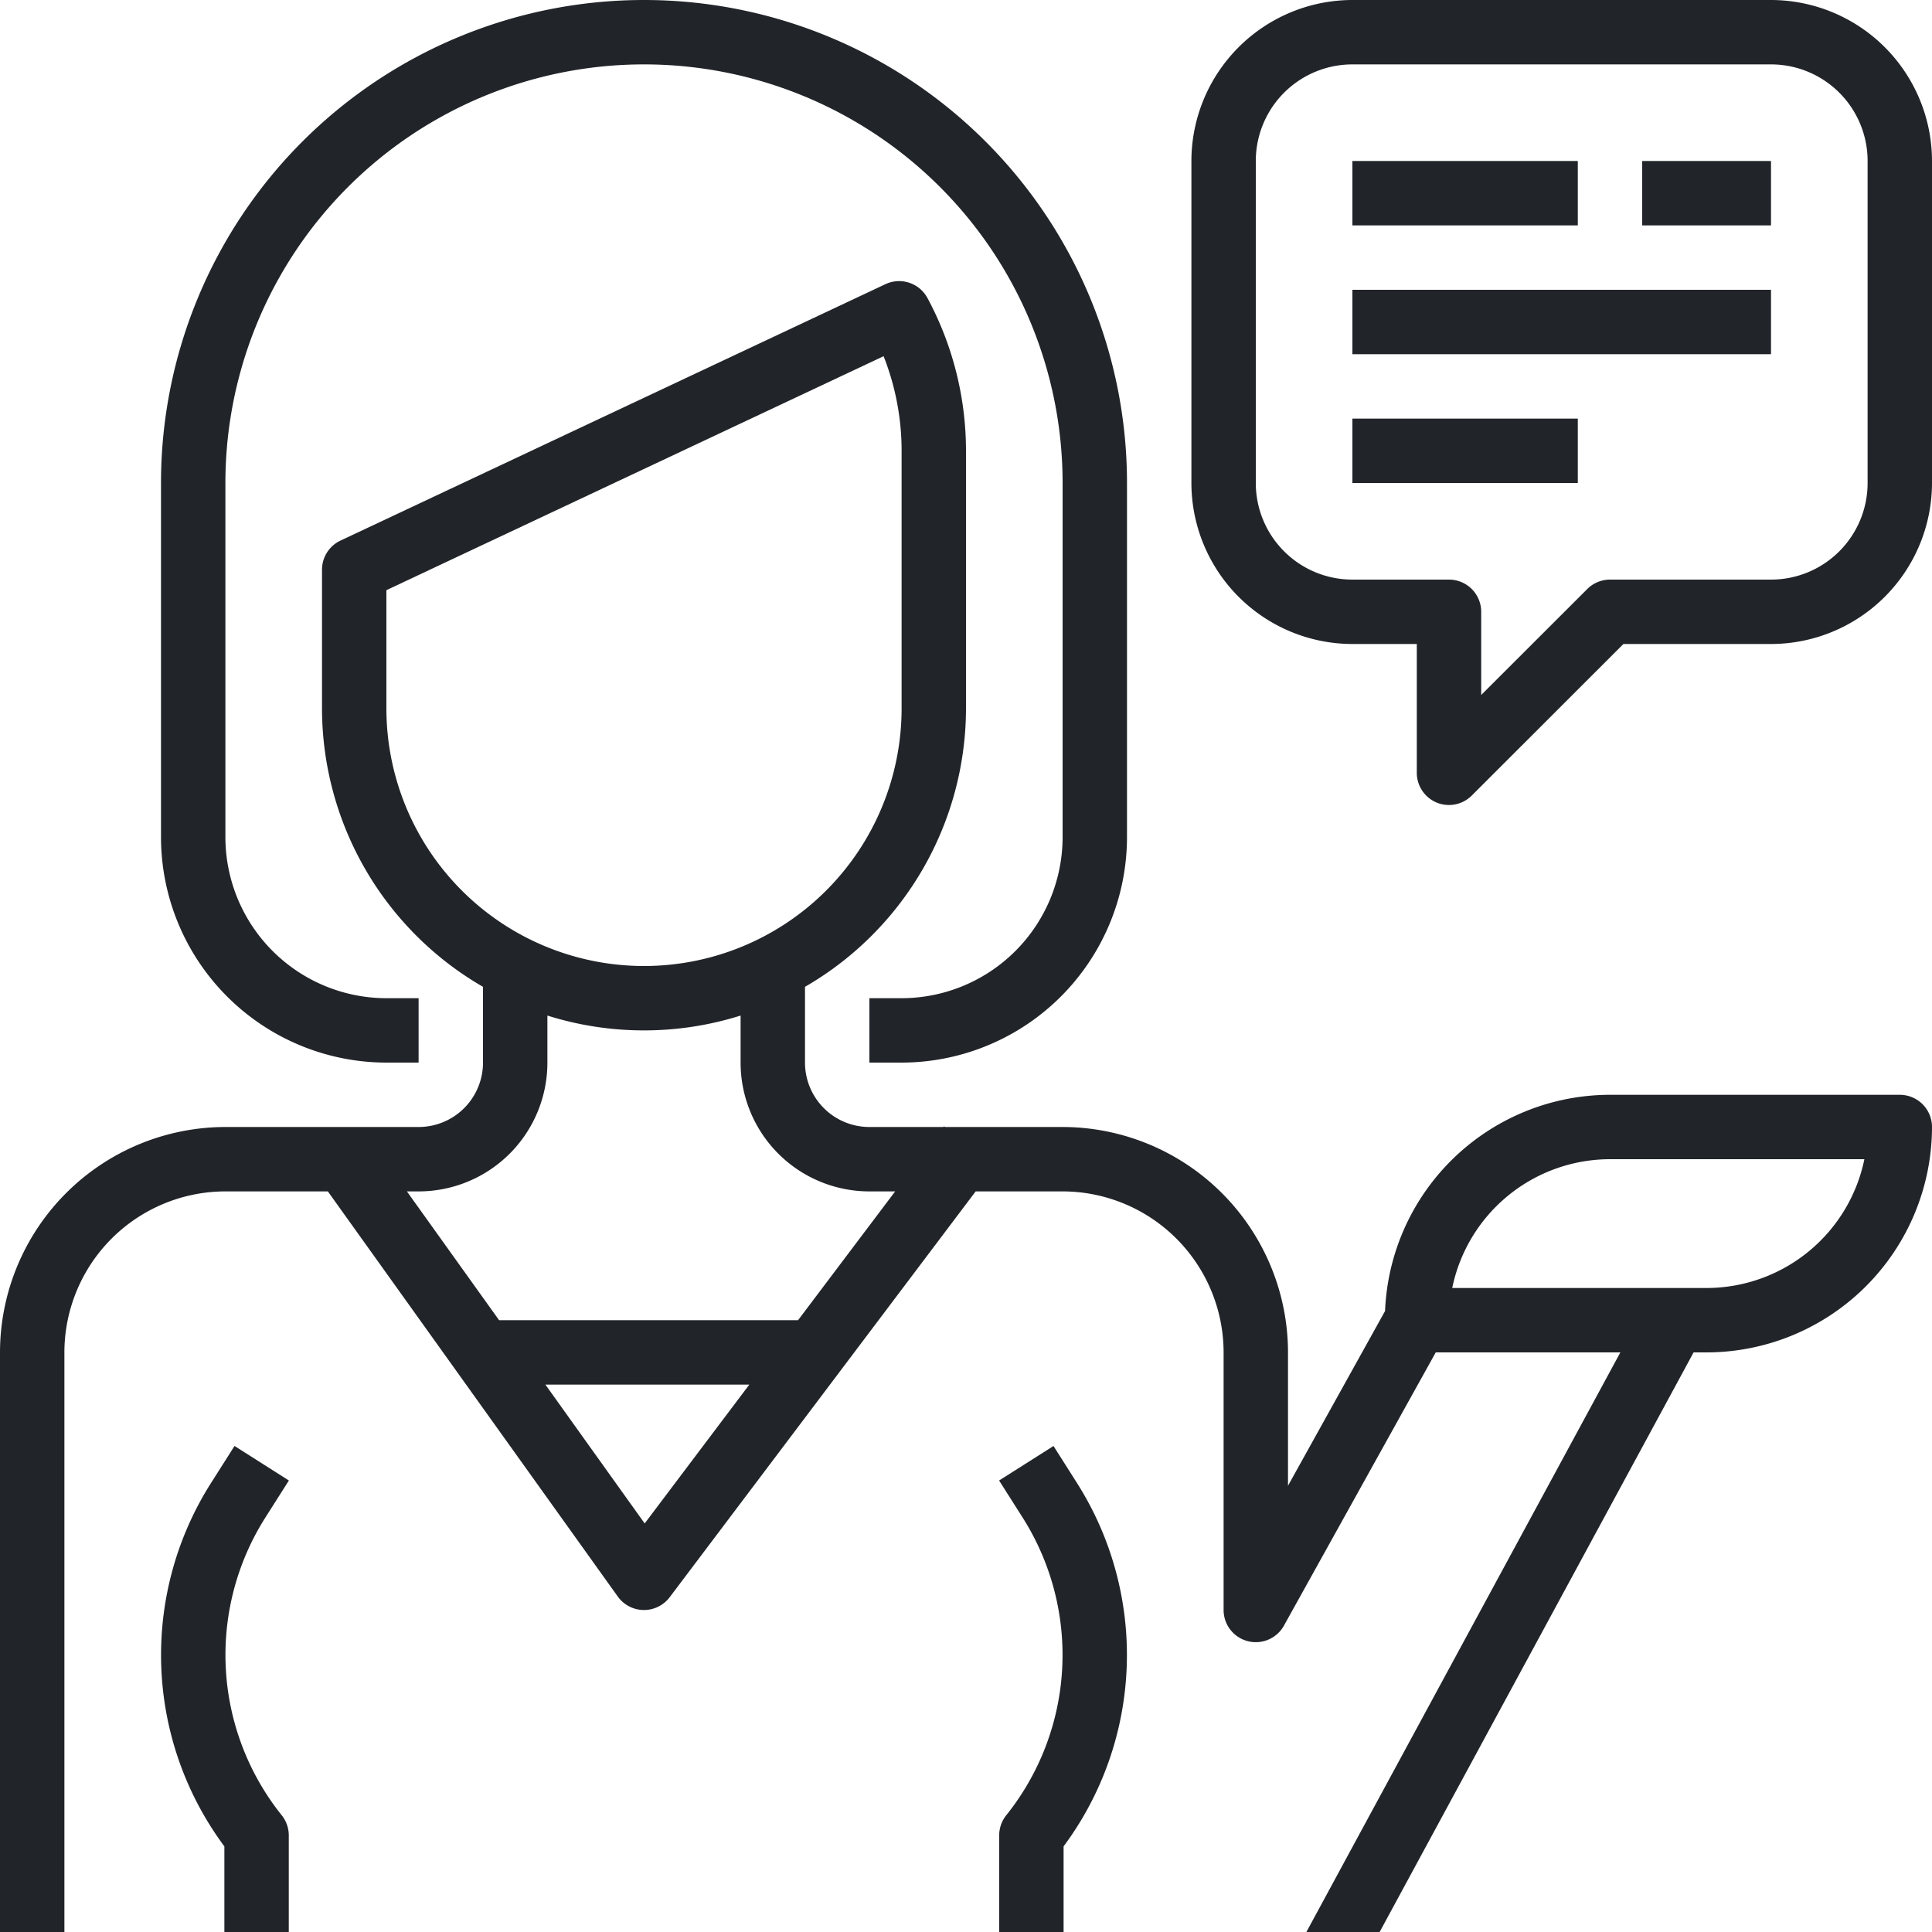
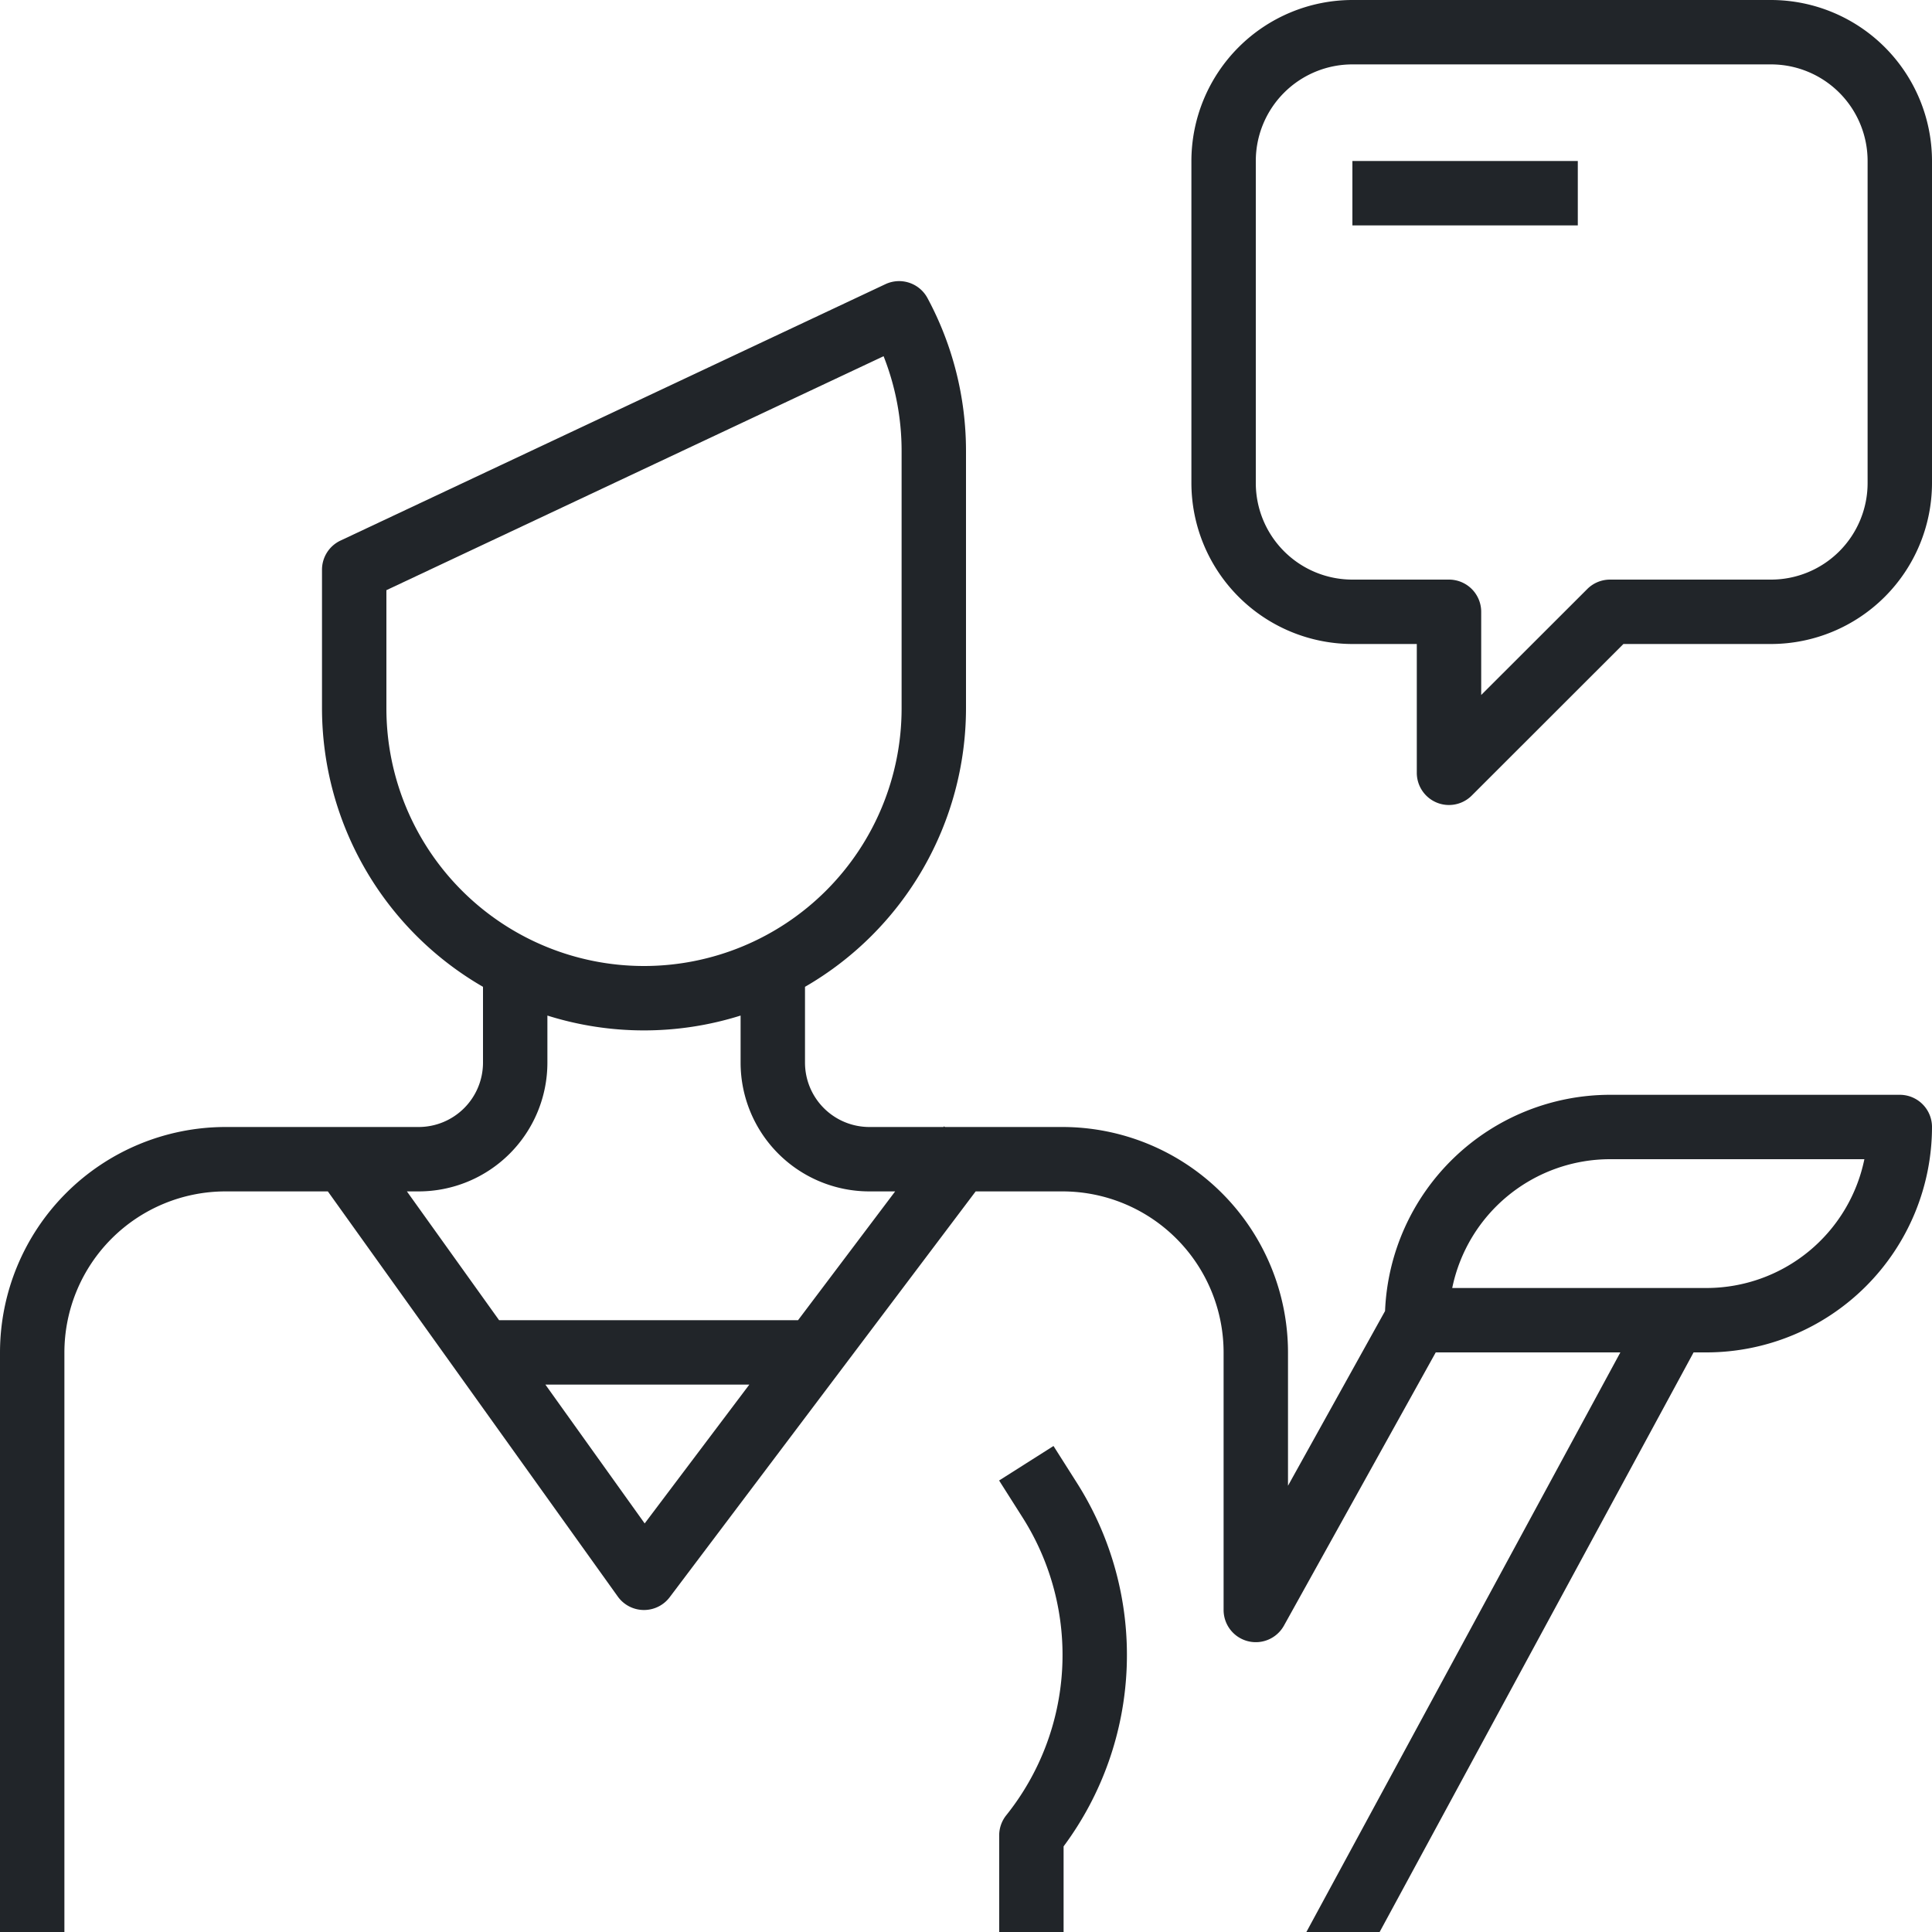
<svg xmlns="http://www.w3.org/2000/svg" class="bv-fill-s" viewBox="0 0 72 72" fill="#212529">
  <g transform="translate(-1)">
-     <path class="a" transform="translate(1)" d="M24,0A18,18,0,0,0,6,18V31.2a8.41,8.41,0,0,0,8.4,8.4h1.2V37.2H14.4a6.007,6.007,0,0,1-6-6V18a15.6,15.6,0,1,1,31.2,0V31.2a6.007,6.007,0,0,1-6,6H32.4v2.4h1.2A8.41,8.41,0,0,0,42,31.2V18A18,18,0,0,0,24,0Z" />
-     <path class="a" transform="translate(1)" d="M9.889,56.555l.877-1.381L8.74,53.887,7.862,55.27a11.962,11.962,0,0,0,.5,13.54V72h2.4V68.4a1.2,1.2,0,0,0-.263-.75A9.56,9.56,0,0,1,9.889,56.555Z" />
    <path class="a" transform="translate(1)" d="M66,0H50.4a6.007,6.007,0,0,0-6,6V18a6.007,6.007,0,0,0,6,6h2.4v4.8a1.2,1.2,0,0,0,.74,1.109A1.185,1.185,0,0,0,54,30a1.2,1.2,0,0,0,.848-.352L60.5,24H66a6.007,6.007,0,0,0,6-6V6A6.007,6.007,0,0,0,66,0Zm3.6,18A3.6,3.6,0,0,1,66,21.6H60a1.2,1.2,0,0,0-.848.352L55.2,25.9V22.8A1.2,1.2,0,0,0,54,21.6H50.4A3.6,3.6,0,0,1,46.8,18V6a3.6,3.6,0,0,1,3.6-3.6H66A3.6,3.6,0,0,1,69.6,6Z" />
    <rect class="a" transform="translate(51.4 6)" width="8.4" height="2.4" />
-     <rect class="a" transform="translate(62.2 6)" width="4.8" height="2.4" />
-     <rect class="a" transform="translate(51.4 10.8)" width="15.6" height="2.4" />
-     <rect class="a" transform="translate(51.4 15.6)" width="8.4" height="2.4" />
    <path class="a" transform="translate(1)" d="M40.138,55.27l-.877-1.382-2.027,1.286.877,1.382A9.558,9.558,0,0,1,37.5,67.65a1.2,1.2,0,0,0-.263.75V72h2.4V68.809A11.962,11.962,0,0,0,40.138,55.27Z" />
    <path class="a" transform="translate(1)" d="M70.8,40.8H60a8.4,8.4,0,0,0-8.383,8.058L48,55.369V50.4A8.41,8.41,0,0,0,39.6,42H35.214l-.032-.025L35.16,42H32.4A2.4,2.4,0,0,1,30,39.6V36.776A12,12,0,0,0,36,26.4V16.8a12.025,12.025,0,0,0-1.44-5.7A1.2,1.2,0,0,0,33,10.589L12.689,20.146A1.2,1.2,0,0,0,12,21.232V26.4a12,12,0,0,0,6,10.376V39.6A2.4,2.4,0,0,1,15.6,42H8.4A8.41,8.41,0,0,0,0,50.4V72H2.4V50.4a6.007,6.007,0,0,1,6-6h3.818L23.024,59.5a1.2,1.2,0,0,0,.96.5H24a1.2,1.2,0,0,0,.96-.48L36.36,44.4H39.6a6.007,6.007,0,0,1,6,6V60a1.2,1.2,0,0,0,2.249.582L53.506,50.4h6.88L48.685,72h2.73l11.7-21.6h.48A8.41,8.41,0,0,0,72,42,1.2,1.2,0,0,0,70.8,40.8ZM14.4,26.4V21.994l18.529-8.719A9.6,9.6,0,0,1,33.6,16.8v9.6a9.6,9.6,0,1,1-19.2,0Zm9.625,30.374-3.7-5.174h7.6ZM29.741,49.2H18.6l-3.436-4.8H15.6a4.8,4.8,0,0,0,4.8-4.8V37.847a11.99,11.99,0,0,0,7.2,0V39.6a4.8,4.8,0,0,0,4.8,4.8h.96ZM63.6,48H54.12A6.01,6.01,0,0,1,60,43.2h9.48A6.01,6.01,0,0,1,63.6,48Z" />
  </g>
</svg>